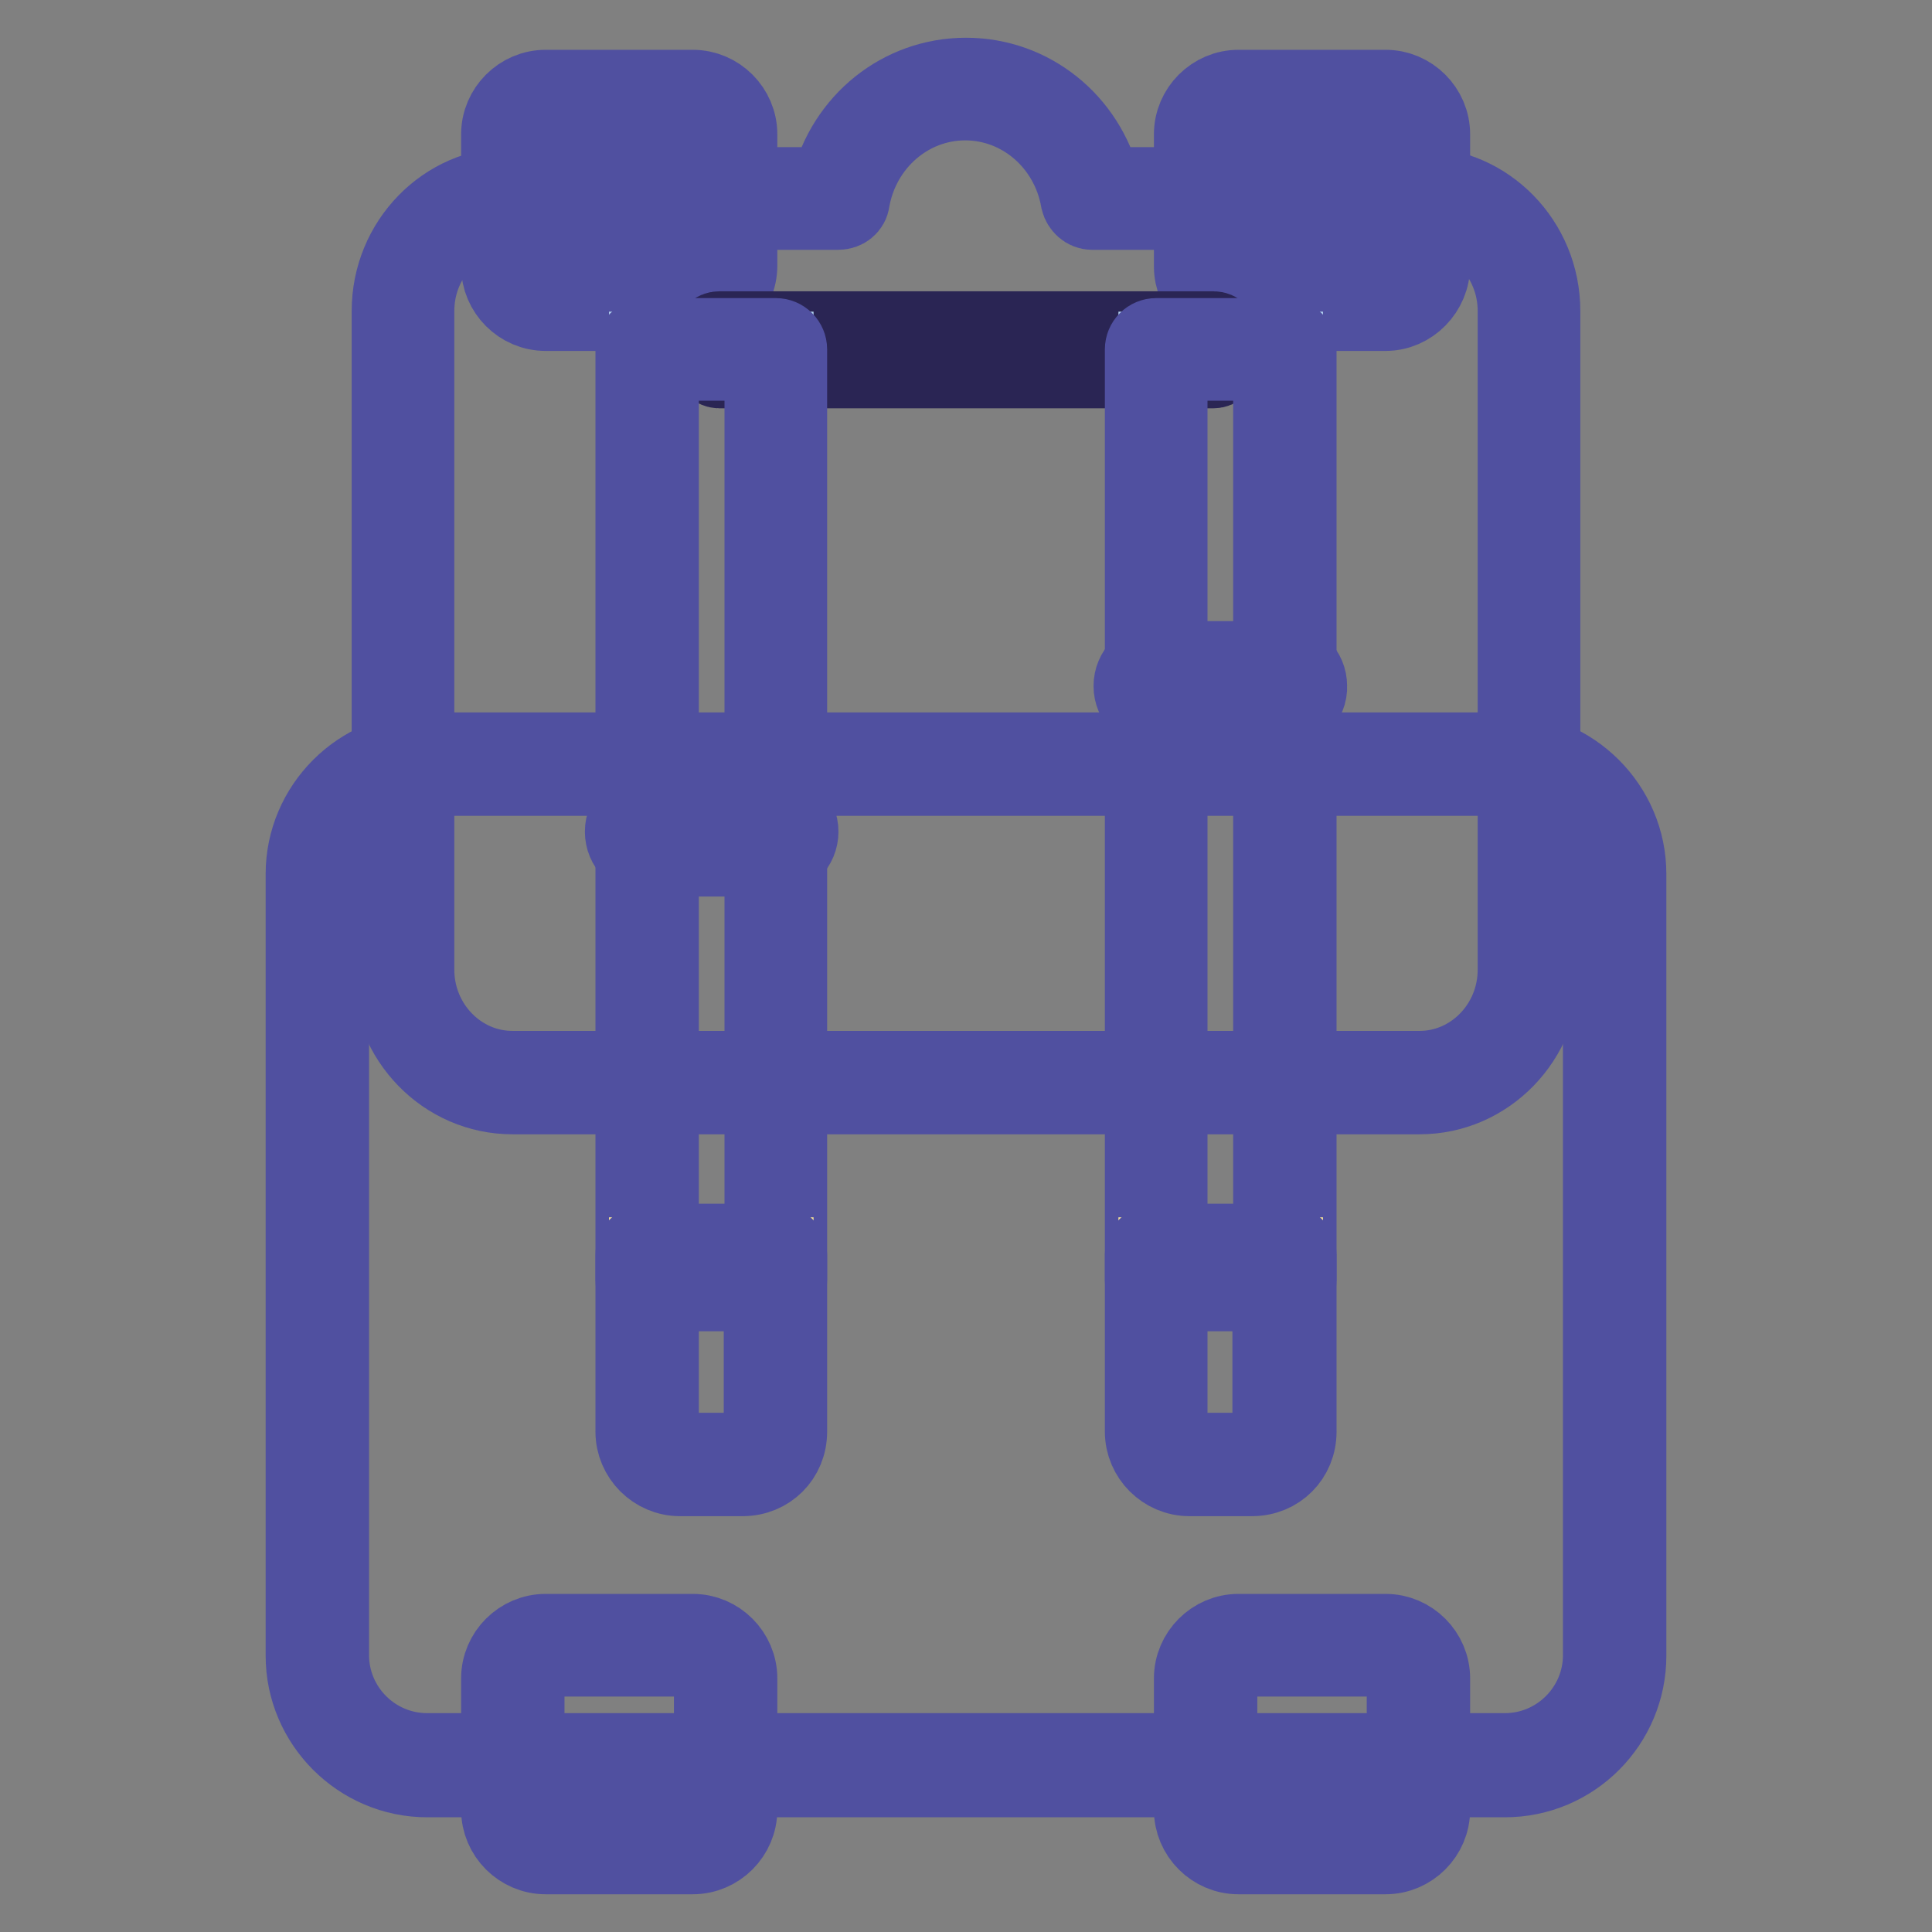
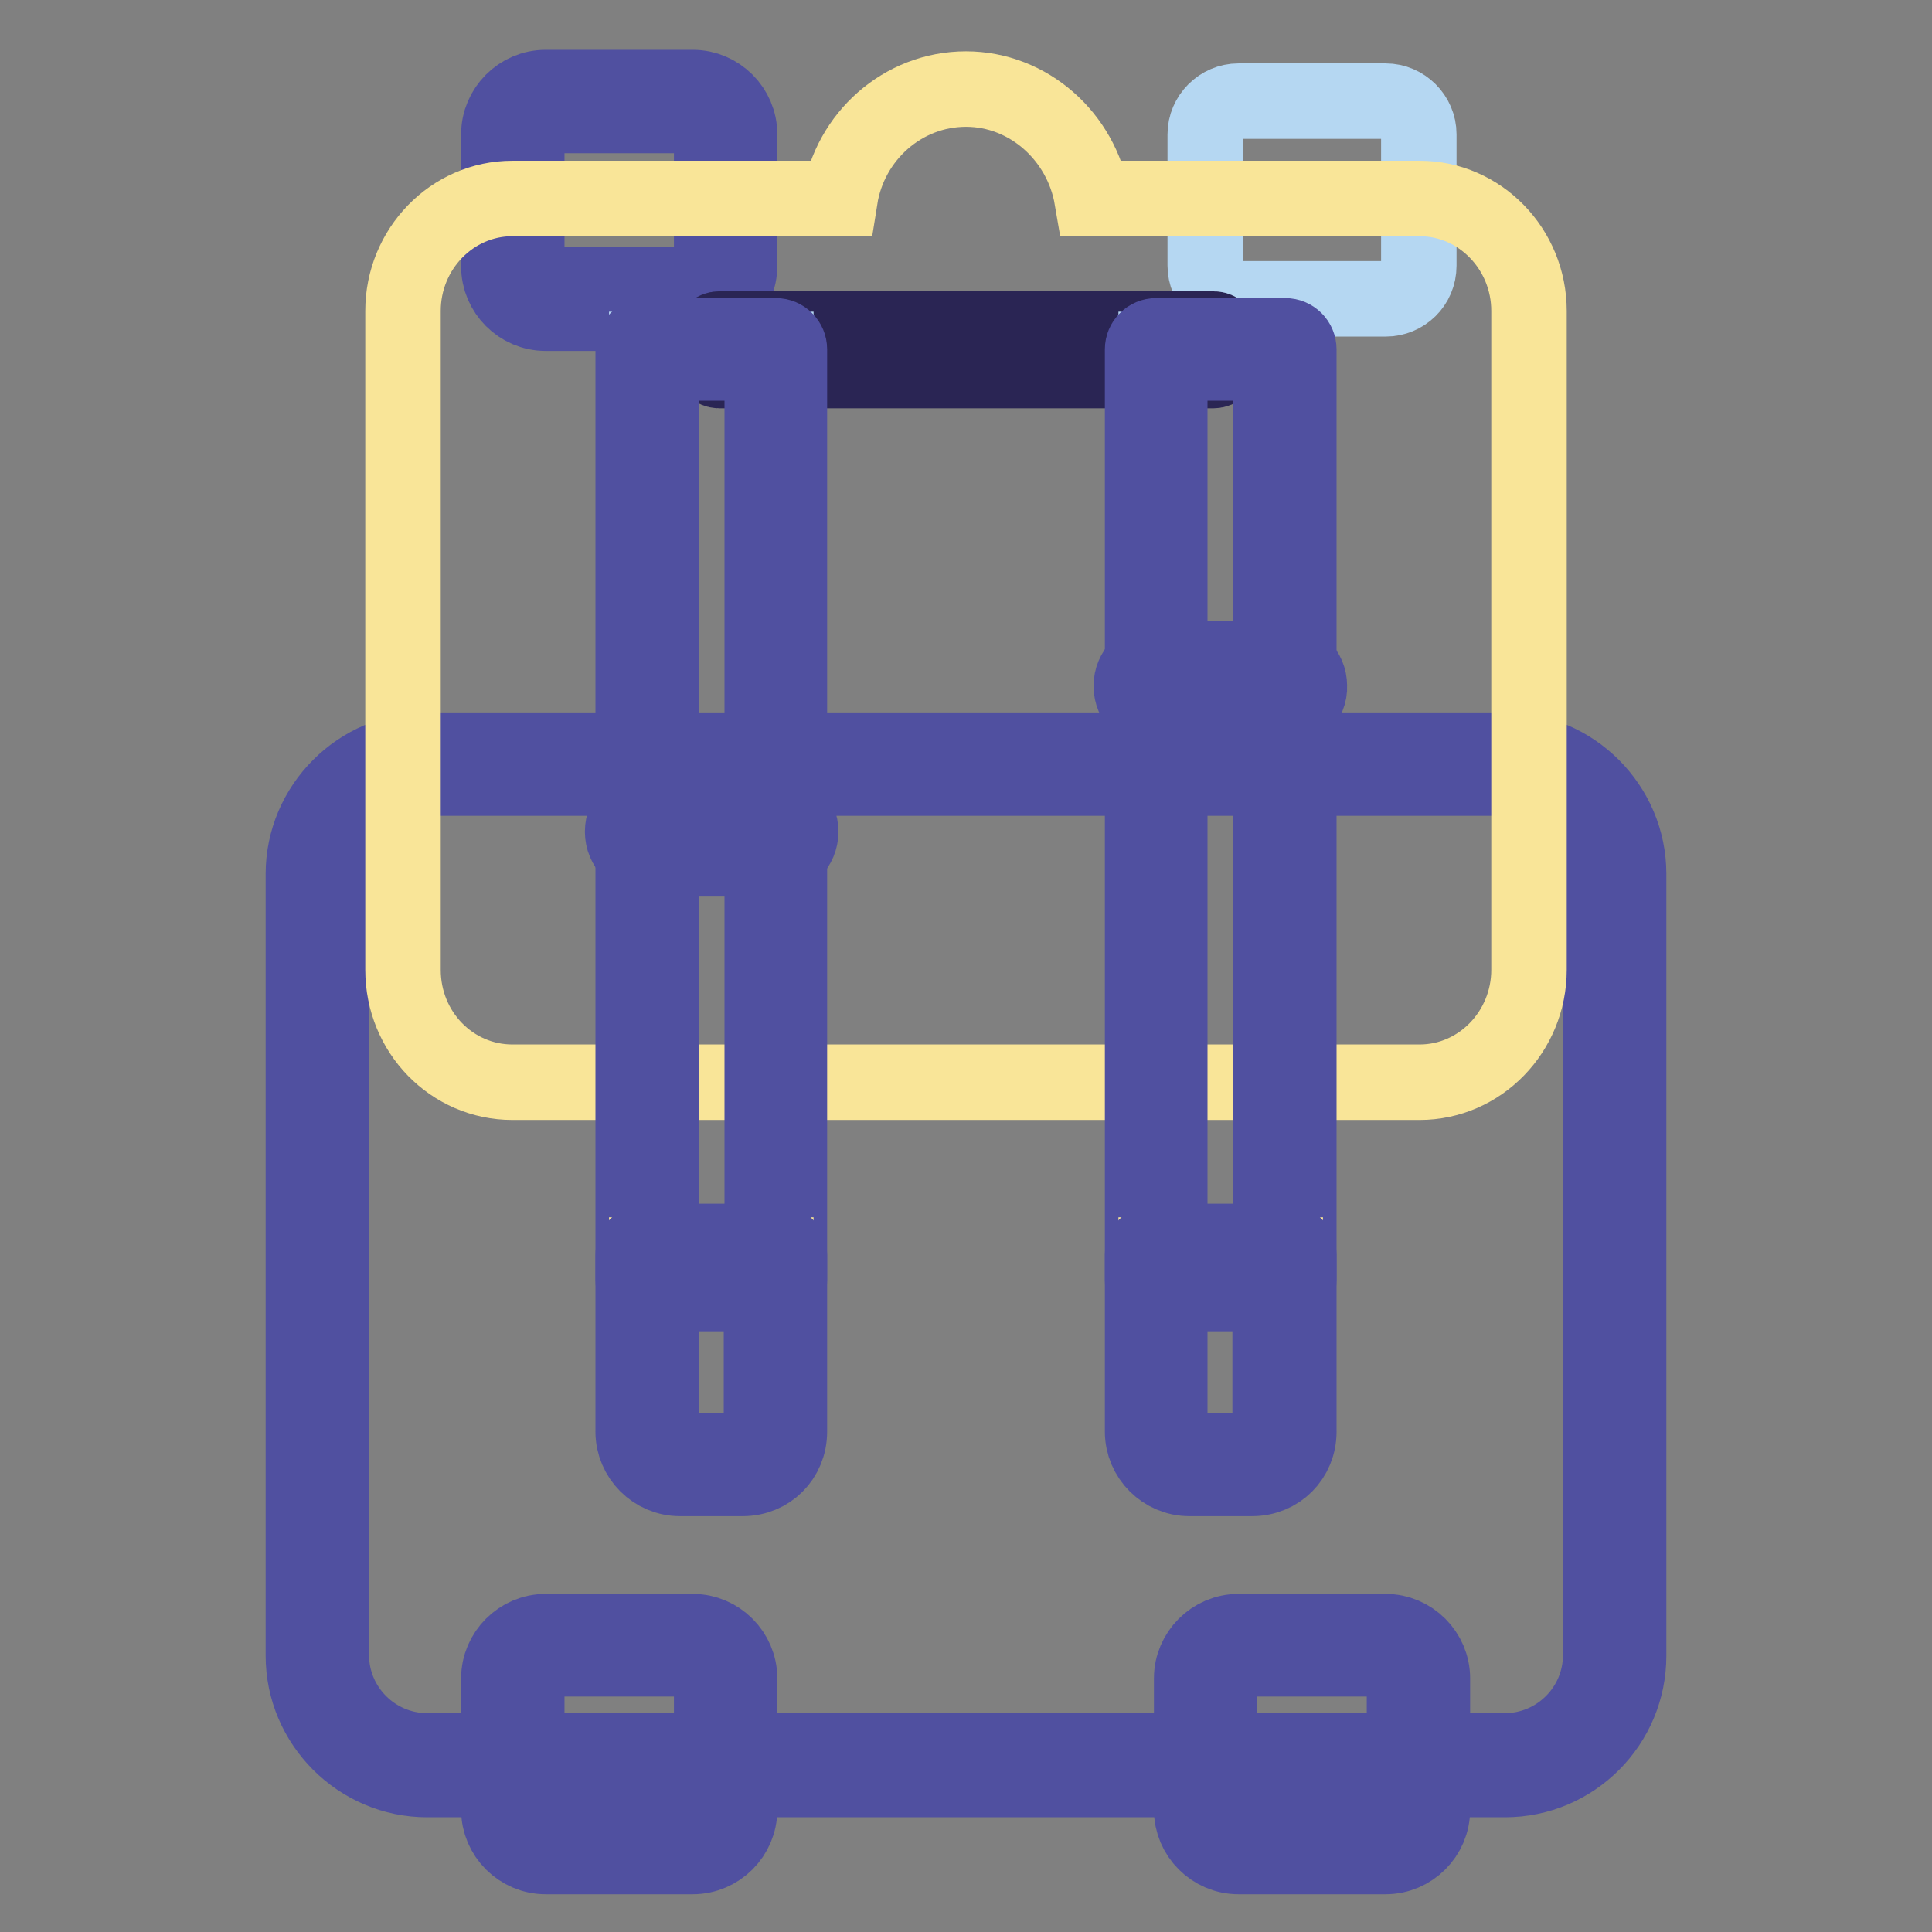
<svg xmlns="http://www.w3.org/2000/svg" version="1.1" x="0px" y="0px" viewBox="0 0 256 256" enable-background="new 0 0 256 256" xml:space="preserve">
  <rect x="0" y="0" width="256" height="256" fill="#808080" stroke="none" />
  <g>
    <path stroke-width="10" fill-opacity="0" stroke="#b5d7f2" d="M91.8,244.2H72.3c-2.4,0-4.4-2-4.4-4.4v-17.4c0-2.4,2-4.4,4.4-4.4h19.5c2.4,0,4.4,2,4.4,4.4v17.4 C96.1,242.2,94.2,244.2,91.8,244.2z" />
    <path stroke-width="10" fill-opacity="0" stroke="#5050a0" d="M91.8,246H72.3c-3.4,0-6.2-2.8-6.2-6.2v-17.4c0-3.4,2.8-6.2,6.2-6.2h19.5c3.4,0,6.2,2.8,6.2,6.2v17.4 C98,243.2,95.2,246,91.8,246z M72.3,219.8c-1.4,0-2.5,1.1-2.5,2.5v17.4c0,1.4,1.1,2.5,2.5,2.5h19.5c1.4,0,2.5-1.1,2.5-2.5v-17.4 c0-1.4-1.1-2.5-2.5-2.5H72.3z" />
    <path stroke-width="10" fill-opacity="0" stroke="#b5d7f2" d="M183.6,244.2h-19.5c-2.4,0-4.4-2-4.4-4.4v-17.4c0-2.4,2-4.4,4.4-4.4h19.5c2.4,0,4.4,2,4.4,4.4v17.4 C188,242.2,186,244.2,183.6,244.2z" />
    <path stroke-width="10" fill-opacity="0" stroke="#5050a0" d="M183.6,246h-19.5c-3.4,0-6.2-2.8-6.2-6.2v-17.4c0-3.4,2.8-6.2,6.2-6.2h19.5c3.4,0,6.2,2.8,6.2,6.2v17.4 C189.8,243.2,187,246,183.6,246z M164.1,219.8c-1.4,0-2.5,1.1-2.5,2.5v17.4c0,1.4,1.1,2.5,2.5,2.5h19.5c1.4,0,2.5-1.1,2.5-2.5 v-17.4c0-1.4-1.1-2.5-2.5-2.5H164.1z" />
    <path stroke-width="10" fill-opacity="0" stroke="#fffffe" d="M56.6,101.2h142.8c8,0,14.6,6.5,14.6,14.6v103.6c0,8-6.6,14.6-14.6,14.6H56.6c-8,0-14.6-6.6-14.6-14.6 V115.8C42.1,107.7,48.6,101.2,56.6,101.2z" />
    <path stroke-width="10" fill-opacity="0" stroke="#5050a0" d="M199.4,235.8H56.6c-9,0-16.4-7.4-16.4-16.4V115.8c0-9,7.4-16.4,16.4-16.4h142.8c9,0,16.4,7.4,16.4,16.4 v103.6C215.8,228.4,208.5,235.8,199.4,235.8L199.4,235.8z M56.6,103c-7,0-12.7,5.7-12.7,12.7v103.6c0,7,5.7,12.7,12.7,12.7h142.8 c7,0,12.7-5.7,12.7-12.7V115.8c0-7-5.7-12.7-12.7-12.7H56.6z" />
    <path stroke-width="10" fill-opacity="0" stroke="#b5d7f2" d="M91.8,39.6H72.3c-2.4,0-4.4-2-4.4-4.4V17.8c0-2.4,2-4.4,4.4-4.4h19.5c2.4,0,4.4,2,4.4,4.4v17.4 C96.1,37.7,94.2,39.6,91.8,39.6z" />
    <path stroke-width="10" fill-opacity="0" stroke="#5050a0" d="M91.8,41.5H72.3c-3.4,0-6.2-2.8-6.2-6.2V17.8c0-3.4,2.8-6.2,6.2-6.2h19.5c3.4,0,6.2,2.8,6.2,6.2v17.4 C98,38.6,95.2,41.5,91.8,41.5z M72.3,15.3c-1.4,0-2.5,1.1-2.5,2.5v17.4c0,1.4,1.1,2.5,2.5,2.5h19.5c1.4,0,2.5-1.1,2.5-2.5V17.8 c0-1.4-1.1-2.5-2.5-2.5H72.3z" />
    <path stroke-width="10" fill-opacity="0" stroke="#b5d7f2" d="M183.6,39.6h-19.5c-2.4,0-4.4-2-4.4-4.4V17.8c0-2.4,2-4.4,4.4-4.4h19.5c2.4,0,4.4,2,4.4,4.4v17.4 C188,37.7,186,39.6,183.6,39.6z" />
-     <path stroke-width="10" fill-opacity="0" stroke="#5050a0" d="M183.6,41.5h-19.5c-3.4,0-6.2-2.8-6.2-6.2V17.8c0-3.4,2.8-6.2,6.2-6.2h19.5c3.4,0,6.2,2.8,6.2,6.2v17.4 C189.8,38.6,187,41.5,183.6,41.5z M164.1,15.3c-1.4,0-2.5,1.1-2.5,2.5v17.4c0,1.4,1.1,2.5,2.5,2.5h19.5c1.4,0,2.5-1.1,2.5-2.5V17.8 c0-1.4-1.1-2.5-2.5-2.5H164.1z" />
    <path stroke-width="10" fill-opacity="0" stroke="#2a2554" d="M160.8,49.1H95.3c-0.6,0-1.1-0.5-1.1-1.1v-3.3c0-0.6,0.5-1.1,1.1-1.1h65.5c0.6,0,1.1,0.5,1.1,1.1V48 C161.9,48.6,161.4,49.1,160.8,49.1z" />
    <path stroke-width="10" fill-opacity="0" stroke="#f9e598" d="M188.1,26.3h-43.4c-1.4-8.2-8.4-14.5-16.7-14.5c-8.4,0-15.4,6.3-16.7,14.5H67.9c-8,0-14.5,6.7-14.5,14.9 v87.3c0,8.3,6.5,14.9,14.5,14.9h120.2c8,0,14.5-6.7,14.5-14.9V41.2C202.6,33,196.1,26.3,188.1,26.3L188.1,26.3z" />
-     <path stroke-width="10" fill-opacity="0" stroke="#5050a0" d="M188.1,145.3H67.9c-9,0-16.3-7.5-16.3-16.7V41.2c0-9.2,7.3-16.7,16.3-16.7h41.9C111.9,16,119.3,10,128,10 c8.7,0,16.1,6,18.2,14.5h41.9c9,0,16.3,7.5,16.3,16.7v87.3C204.4,137.8,197.1,145.3,188.1,145.3L188.1,145.3z M67.9,28.1 c-7,0-12.7,5.9-12.7,13.1v87.3c0,7.2,5.7,13.1,12.7,13.1h120.2c7,0,12.7-5.9,12.7-13.1V41.2c0-7.2-5.7-13.1-12.7-13.1h-43.4 c-0.9,0-1.6-0.7-1.8-1.5c-1.3-7.5-7.6-13-15-13c-7.4,0-13.7,5.5-15,13c-0.1,0.9-0.9,1.5-1.8,1.5H67.9z" />
    <path stroke-width="10" fill-opacity="0" stroke="#b5d7f2" d="M85.7,46.3h17.1v123.3H85.7V46.3z" />
    <path stroke-width="10" fill-opacity="0" stroke="#5050a0" d="M102.8,171.4H85.7c-1,0-1.8-0.8-1.8-1.8V46.3c0-1,0.8-1.8,1.8-1.8h17.1c1,0,1.8,0.8,1.8,1.8v123.3 C104.6,170.6,103.8,171.4,102.8,171.4z M87.6,167.8H101V48.1H87.6V167.8z" />
    <path stroke-width="10" fill-opacity="0" stroke="#f9e598" d="M98.4,194.1h-8.3c-2.4,0-4.4-2-4.4-4.4v-23.4h17.1v23.4C102.8,192.2,100.8,194.1,98.4,194.1z" />
    <path stroke-width="10" fill-opacity="0" stroke="#5050a0" d="M98.4,195.9h-8.3c-3.4,0-6.2-2.8-6.2-6.2v-23.4c0-1,0.8-1.8,1.8-1.8h17.1c1,0,1.8,0.8,1.8,1.8v23.4 C104.6,193.2,101.9,195.9,98.4,195.9z M87.6,168.1v21.6c0,1.4,1.1,2.5,2.5,2.5h8.3c1.4,0,2.5-1.1,2.5-2.5v-21.6H87.6z" />
    <path stroke-width="10" fill-opacity="0" stroke="#b5d7f2" d="M153.2,46.3h17.1v123.3h-17.1V46.3z" />
    <path stroke-width="10" fill-opacity="0" stroke="#5050a0" d="M170.3,171.4h-17.1c-1,0-1.8-0.8-1.8-1.8V46.3c0-1,0.8-1.8,1.8-1.8h17.1c1,0,1.8,0.8,1.8,1.8v123.3 C172.1,170.6,171.3,171.4,170.3,171.4z M155,167.8h13.4V48.1H155V167.8z" />
    <path stroke-width="10" fill-opacity="0" stroke="#f9e598" d="M165.9,194.1h-8.3c-2.4,0-4.4-2-4.4-4.4v-23.4h17.1v23.4C170.3,192.2,168.3,194.1,165.9,194.1z" />
    <path stroke-width="10" fill-opacity="0" stroke="#5050a0" d="M165.9,195.9h-8.3c-3.4,0-6.2-2.8-6.2-6.2v-23.4c0-1,0.8-1.8,1.8-1.8h17.1c1,0,1.8,0.8,1.8,1.8v23.4 C172.1,193.2,169.4,195.9,165.9,195.9z M155,168.1v21.6c0,1.4,1.1,2.5,2.5,2.5h8.3c1.4,0,2.5-1.1,2.5-2.5v-21.6H155z" />
    <path stroke-width="10" fill-opacity="0" stroke="#5050a0" d="M169.9,94.5h-16.4c-2,0-3.6-1.6-3.6-3.6c0-2,1.6-3.6,3.6-3.6h16.4c2,0,3.6,1.6,3.6,3.6 C173.6,92.9,171.9,94.5,169.9,94.5z M102.5,113.8H86.1c-2,0-3.6-1.6-3.6-3.6c0-2,1.6-3.6,3.6-3.6h16.4c2,0,3.6,1.6,3.6,3.6 C106.1,112.2,104.5,113.8,102.5,113.8z" />
  </g>
</svg>